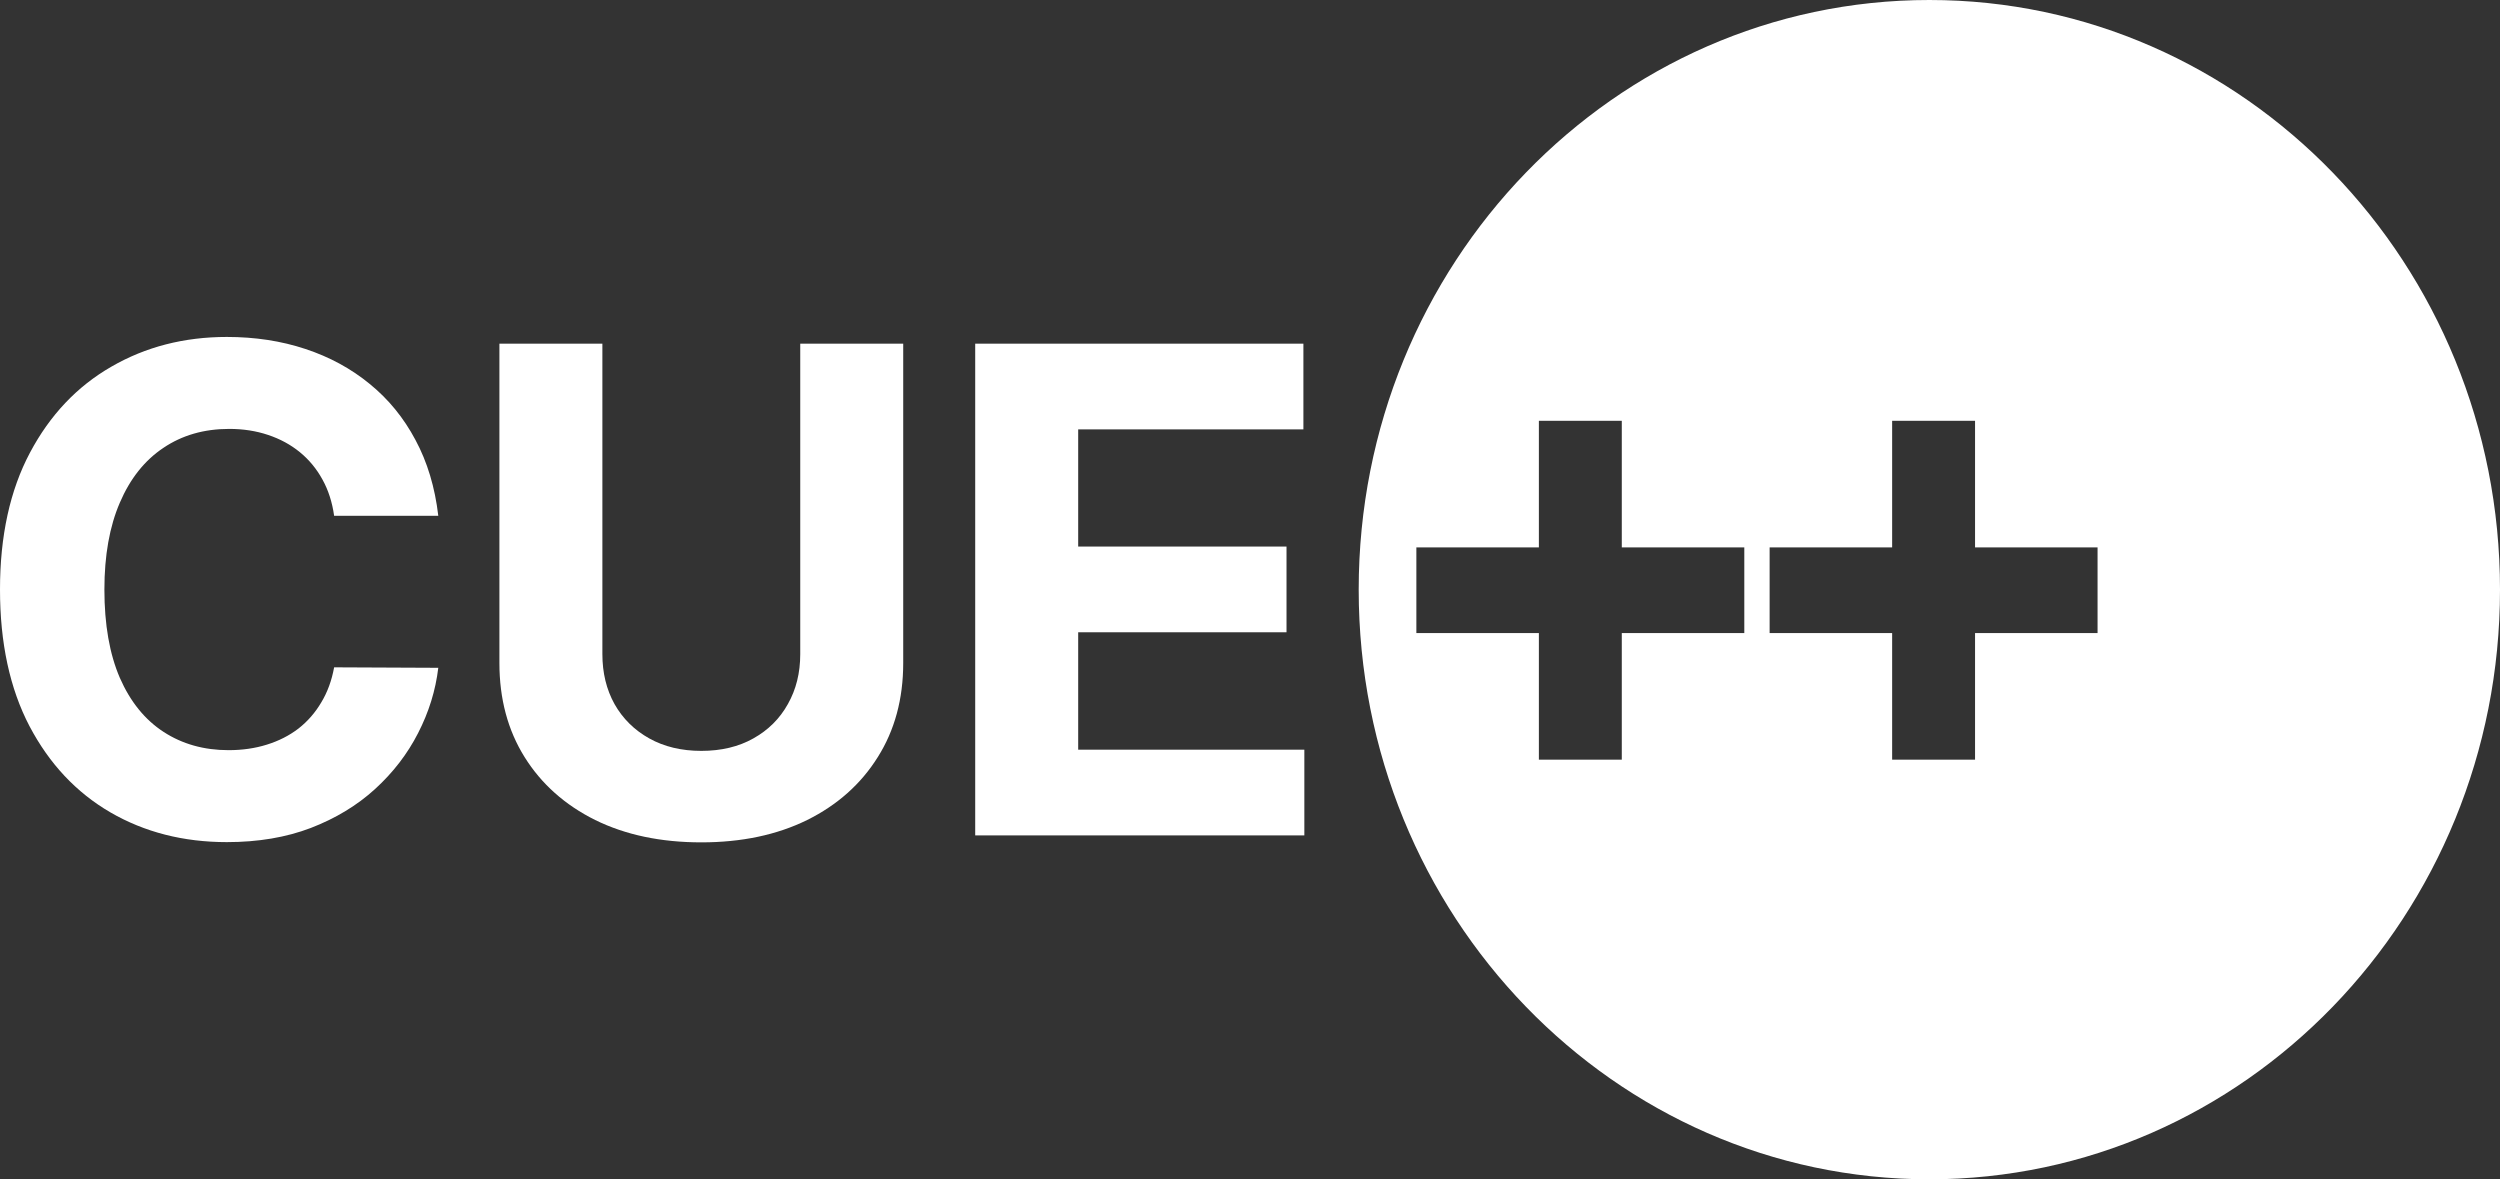
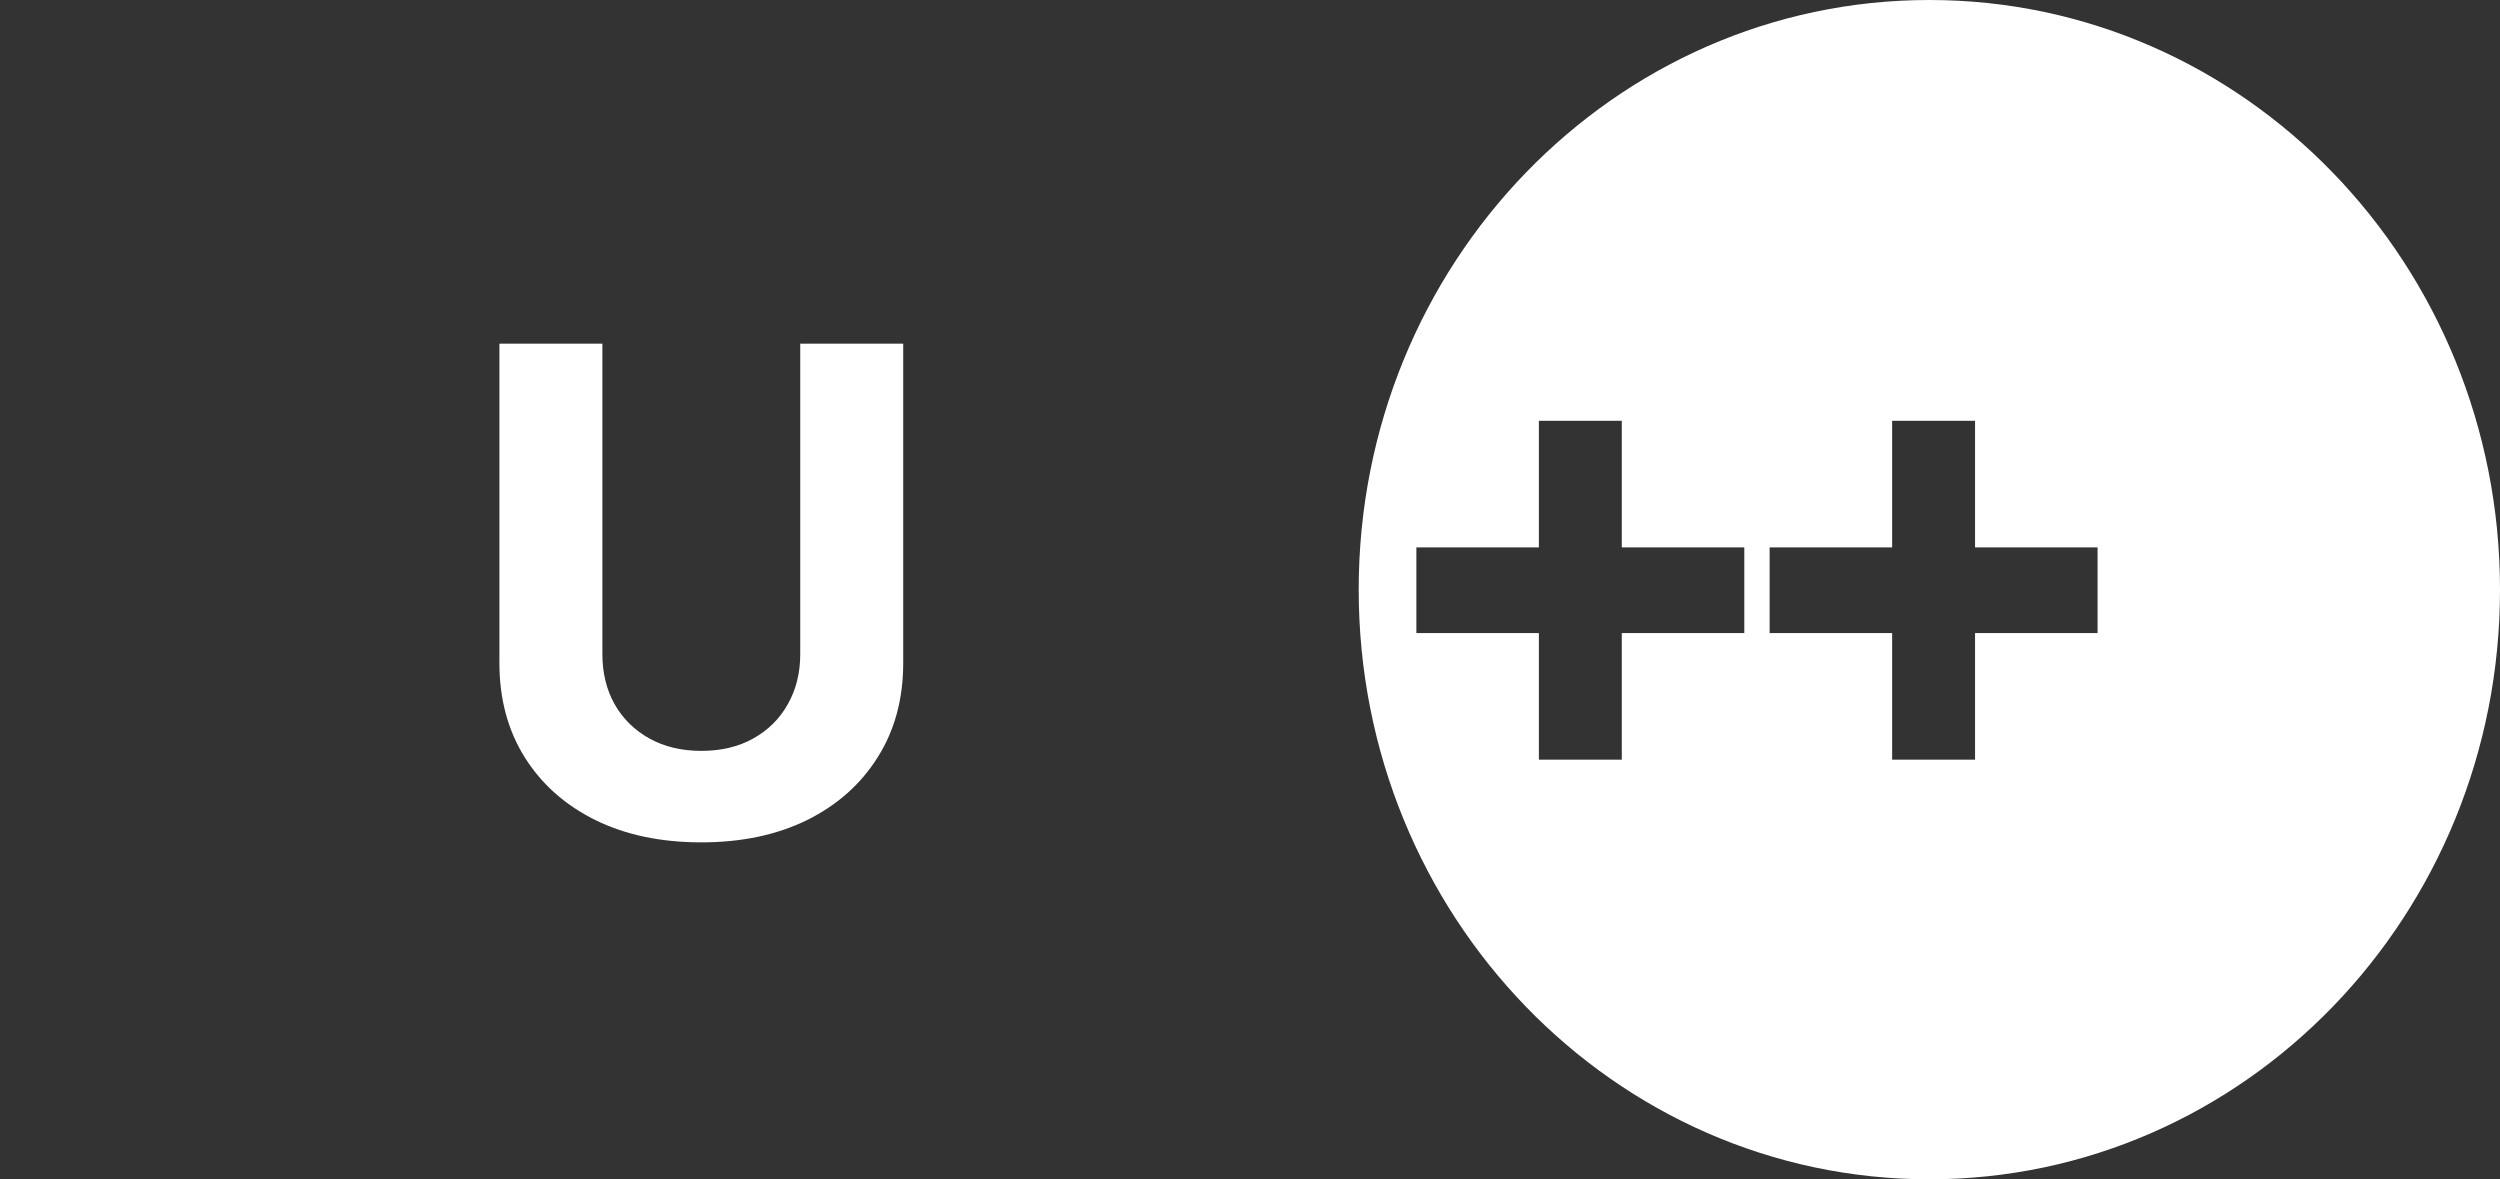
<svg xmlns="http://www.w3.org/2000/svg" width="778" height="367" viewBox="0 0 778 367" fill="none">
  <rect x="0" y="0" width="778" height="367" fill="#333333" stroke="none" />
  <path fill-rule="evenodd" clip-rule="evenodd" d="M778 183.5C778 284.844 698.492 367 600.413 367C502.335 367 422.826 284.844 422.826 183.5C422.826 82.156 502.335 0 600.413 0C698.492 0 778 82.156 778 183.5ZM478.899 236.4V197.004H440.773V170.343H478.899V130.947H504.701V170.343H542.828V197.004H504.701V236.4H478.899ZM588.834 197.004V236.4H614.636V197.004H652.762V170.343H614.636V130.947H588.834V170.343H550.707V197.004H588.834Z" fill="white" />
-   <path d="M136.396 160.524H103.981C103.389 156.289 102.18 152.529 100.354 149.241C98.529 145.903 96.185 143.064 93.324 140.723C90.462 138.382 87.156 136.588 83.407 135.343C79.706 134.098 75.685 133.475 71.343 133.475C63.499 133.475 56.665 135.443 50.843 139.378C45.021 143.263 40.507 148.942 37.3 156.414C34.093 163.836 32.489 172.852 32.489 183.463C32.489 194.372 34.093 203.537 37.3 210.96C40.556 218.382 45.095 223.986 50.917 227.772C56.739 231.557 63.474 233.45 71.121 233.45C75.414 233.45 79.386 232.877 83.037 231.732C86.737 230.586 90.018 228.917 92.88 226.726C95.741 224.484 98.109 221.769 99.984 218.581C101.909 215.393 103.241 211.757 103.981 207.672L136.396 207.821C135.557 214.845 133.461 221.62 130.106 228.145C126.8 234.621 122.335 240.424 116.71 245.555C111.135 250.636 104.474 254.671 96.728 257.66C89.031 260.599 80.323 262.068 70.603 262.068C57.085 262.068 44.997 258.98 34.34 252.803C23.732 246.626 15.344 237.684 9.177 225.978C3.059 214.272 0 200.1 0 183.463C0 166.775 3.108 152.578 9.325 140.872C15.542 129.166 23.979 120.249 34.636 114.122C45.293 107.946 57.282 104.857 70.603 104.857C79.386 104.857 87.526 106.102 95.026 108.593C102.575 111.084 109.26 114.72 115.082 119.502C120.904 124.235 125.64 130.038 129.291 136.912C132.992 143.786 135.36 151.657 136.396 160.524Z" fill="white" />
  <path d="M249.036 106.949H281.081V206.327C281.081 217.485 278.441 227.249 273.162 235.617C267.932 243.986 260.605 250.511 251.182 255.194C241.758 259.826 230.78 262.143 218.248 262.143C205.667 262.143 194.665 259.826 185.241 255.194C175.817 250.511 168.491 243.986 163.261 235.617C158.031 227.249 155.416 217.485 155.416 206.327V106.949H187.461V203.562C187.461 209.39 188.719 214.571 191.236 219.104C193.801 223.637 197.403 227.199 202.041 229.789C206.679 232.379 212.081 233.674 218.248 233.674C224.465 233.674 229.868 232.379 234.456 229.789C239.094 227.199 242.671 223.637 245.187 219.104C247.753 214.571 249.036 209.39 249.036 203.562V106.949Z" fill="white" />
-   <path d="M303.486 259.976V106.949H405.617V133.624H335.532V170.088H400.362V196.763H335.532V233.301H405.913V259.976H303.486Z" fill="white" />
</svg>